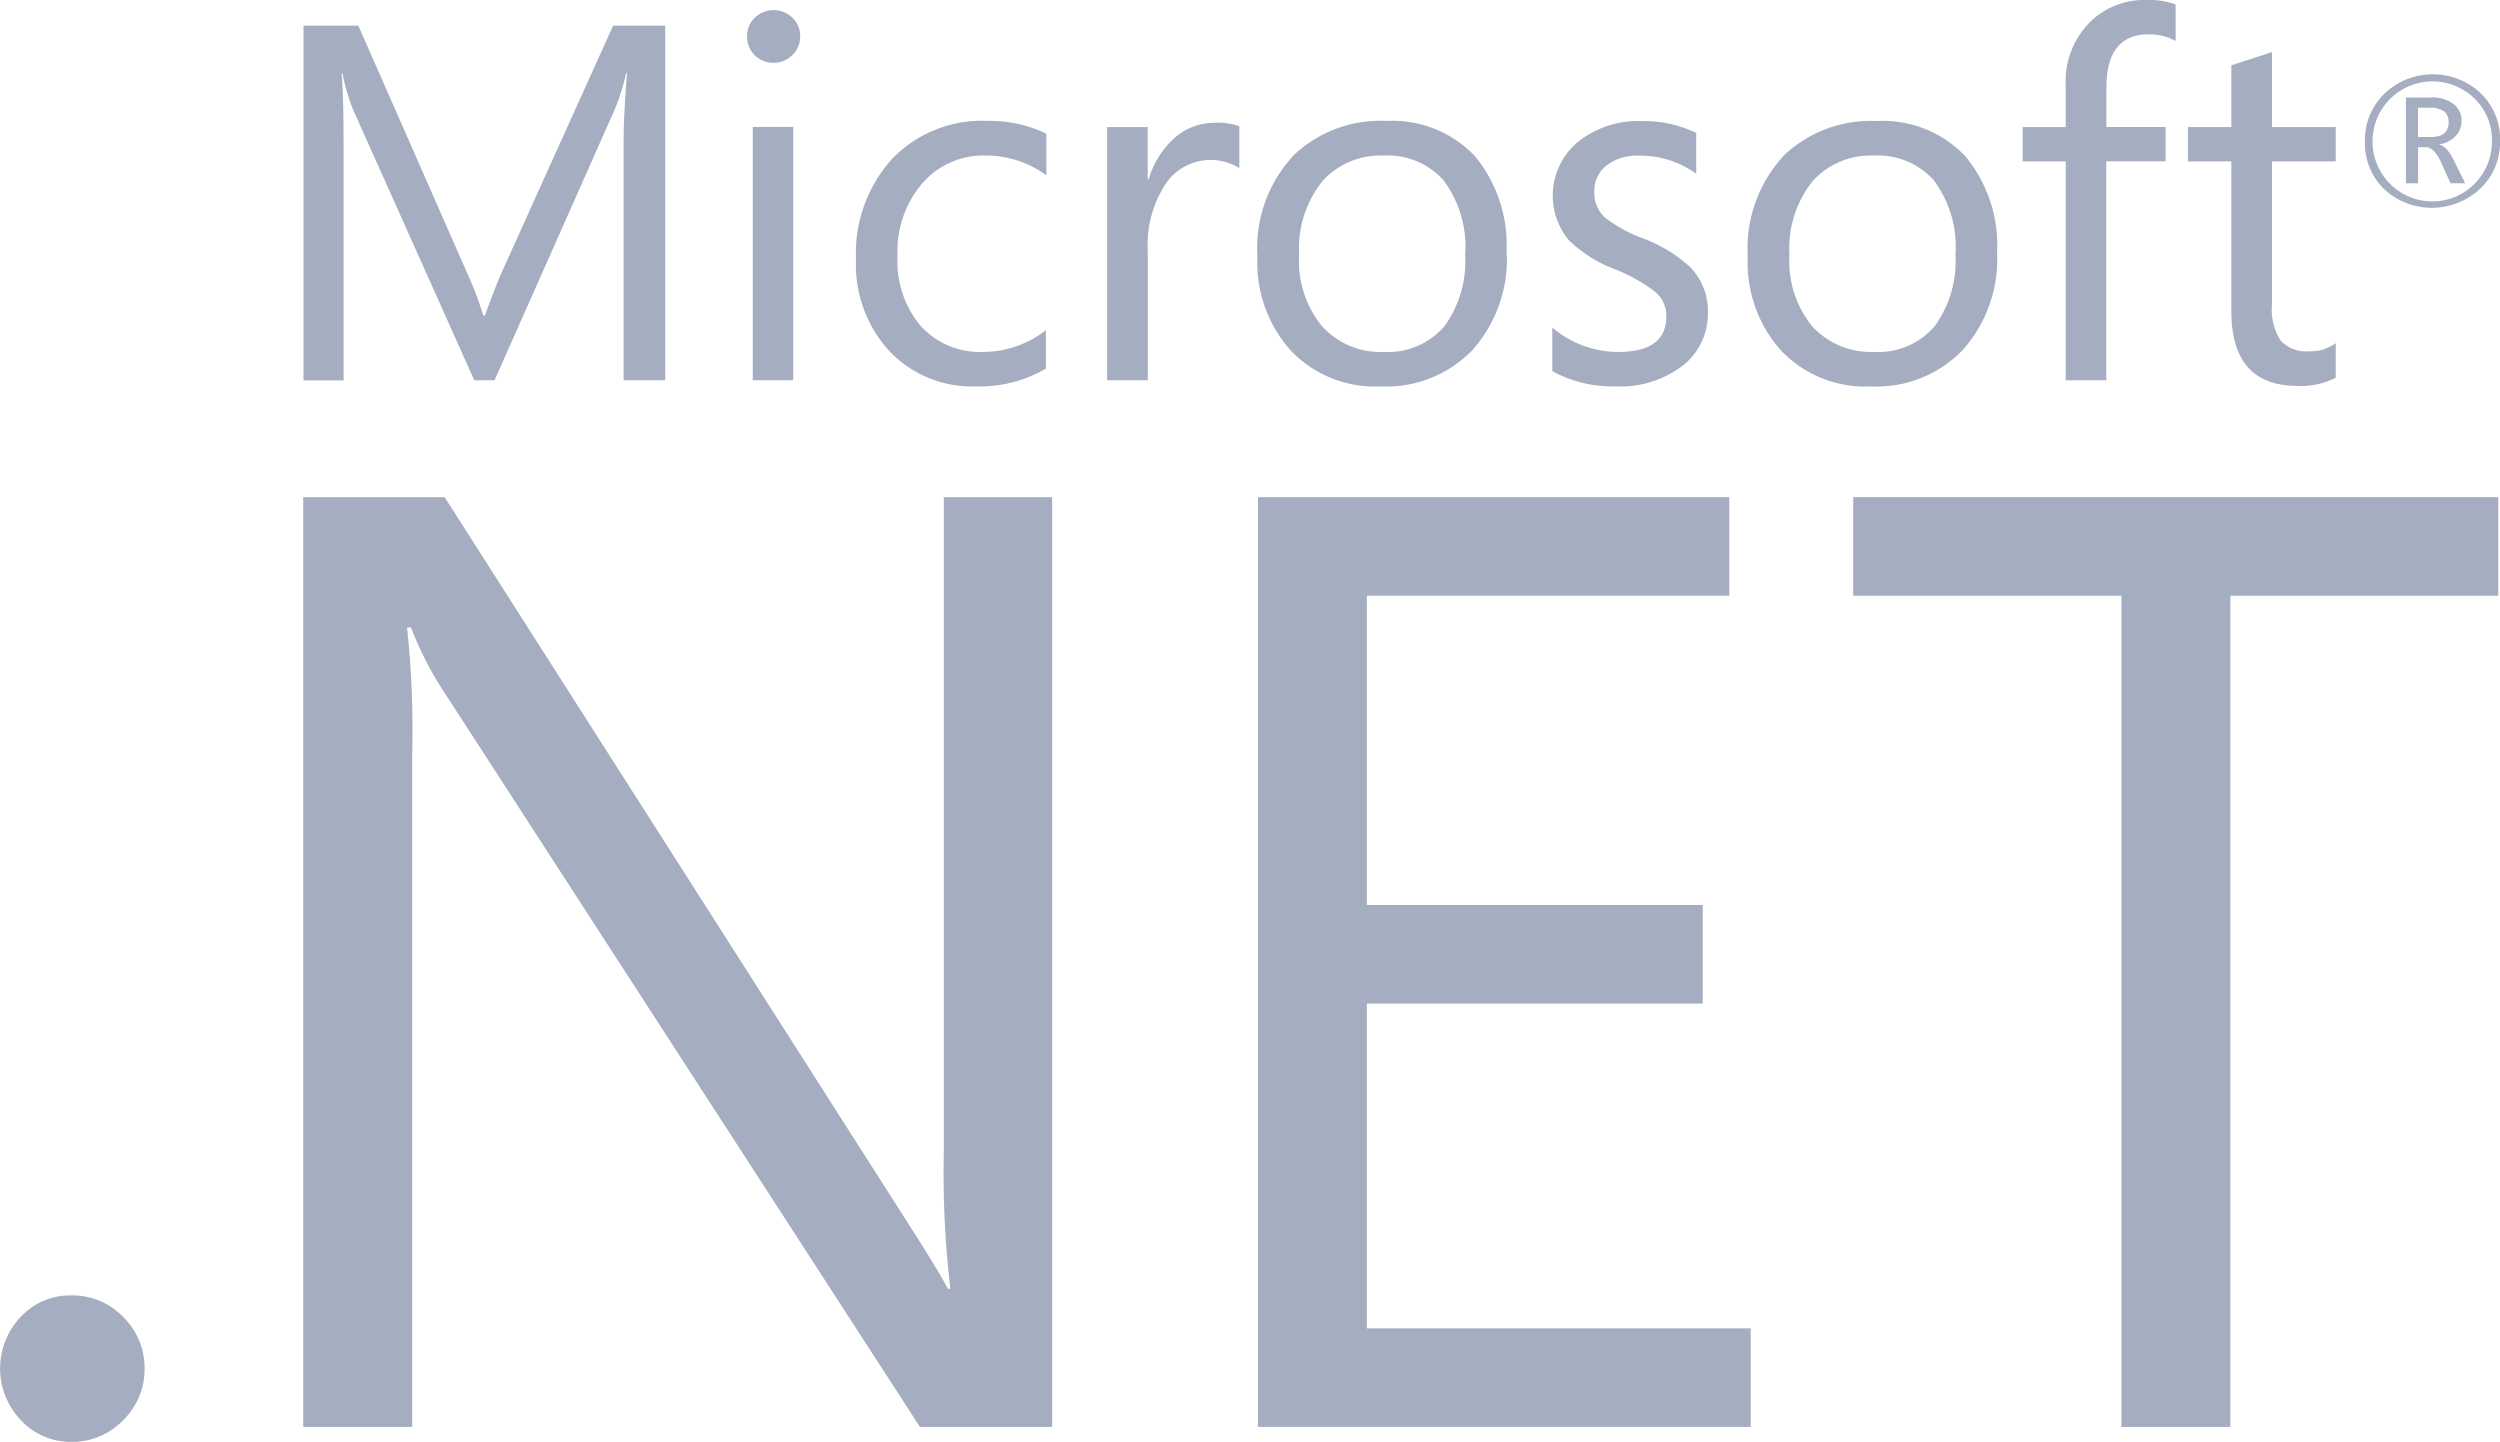
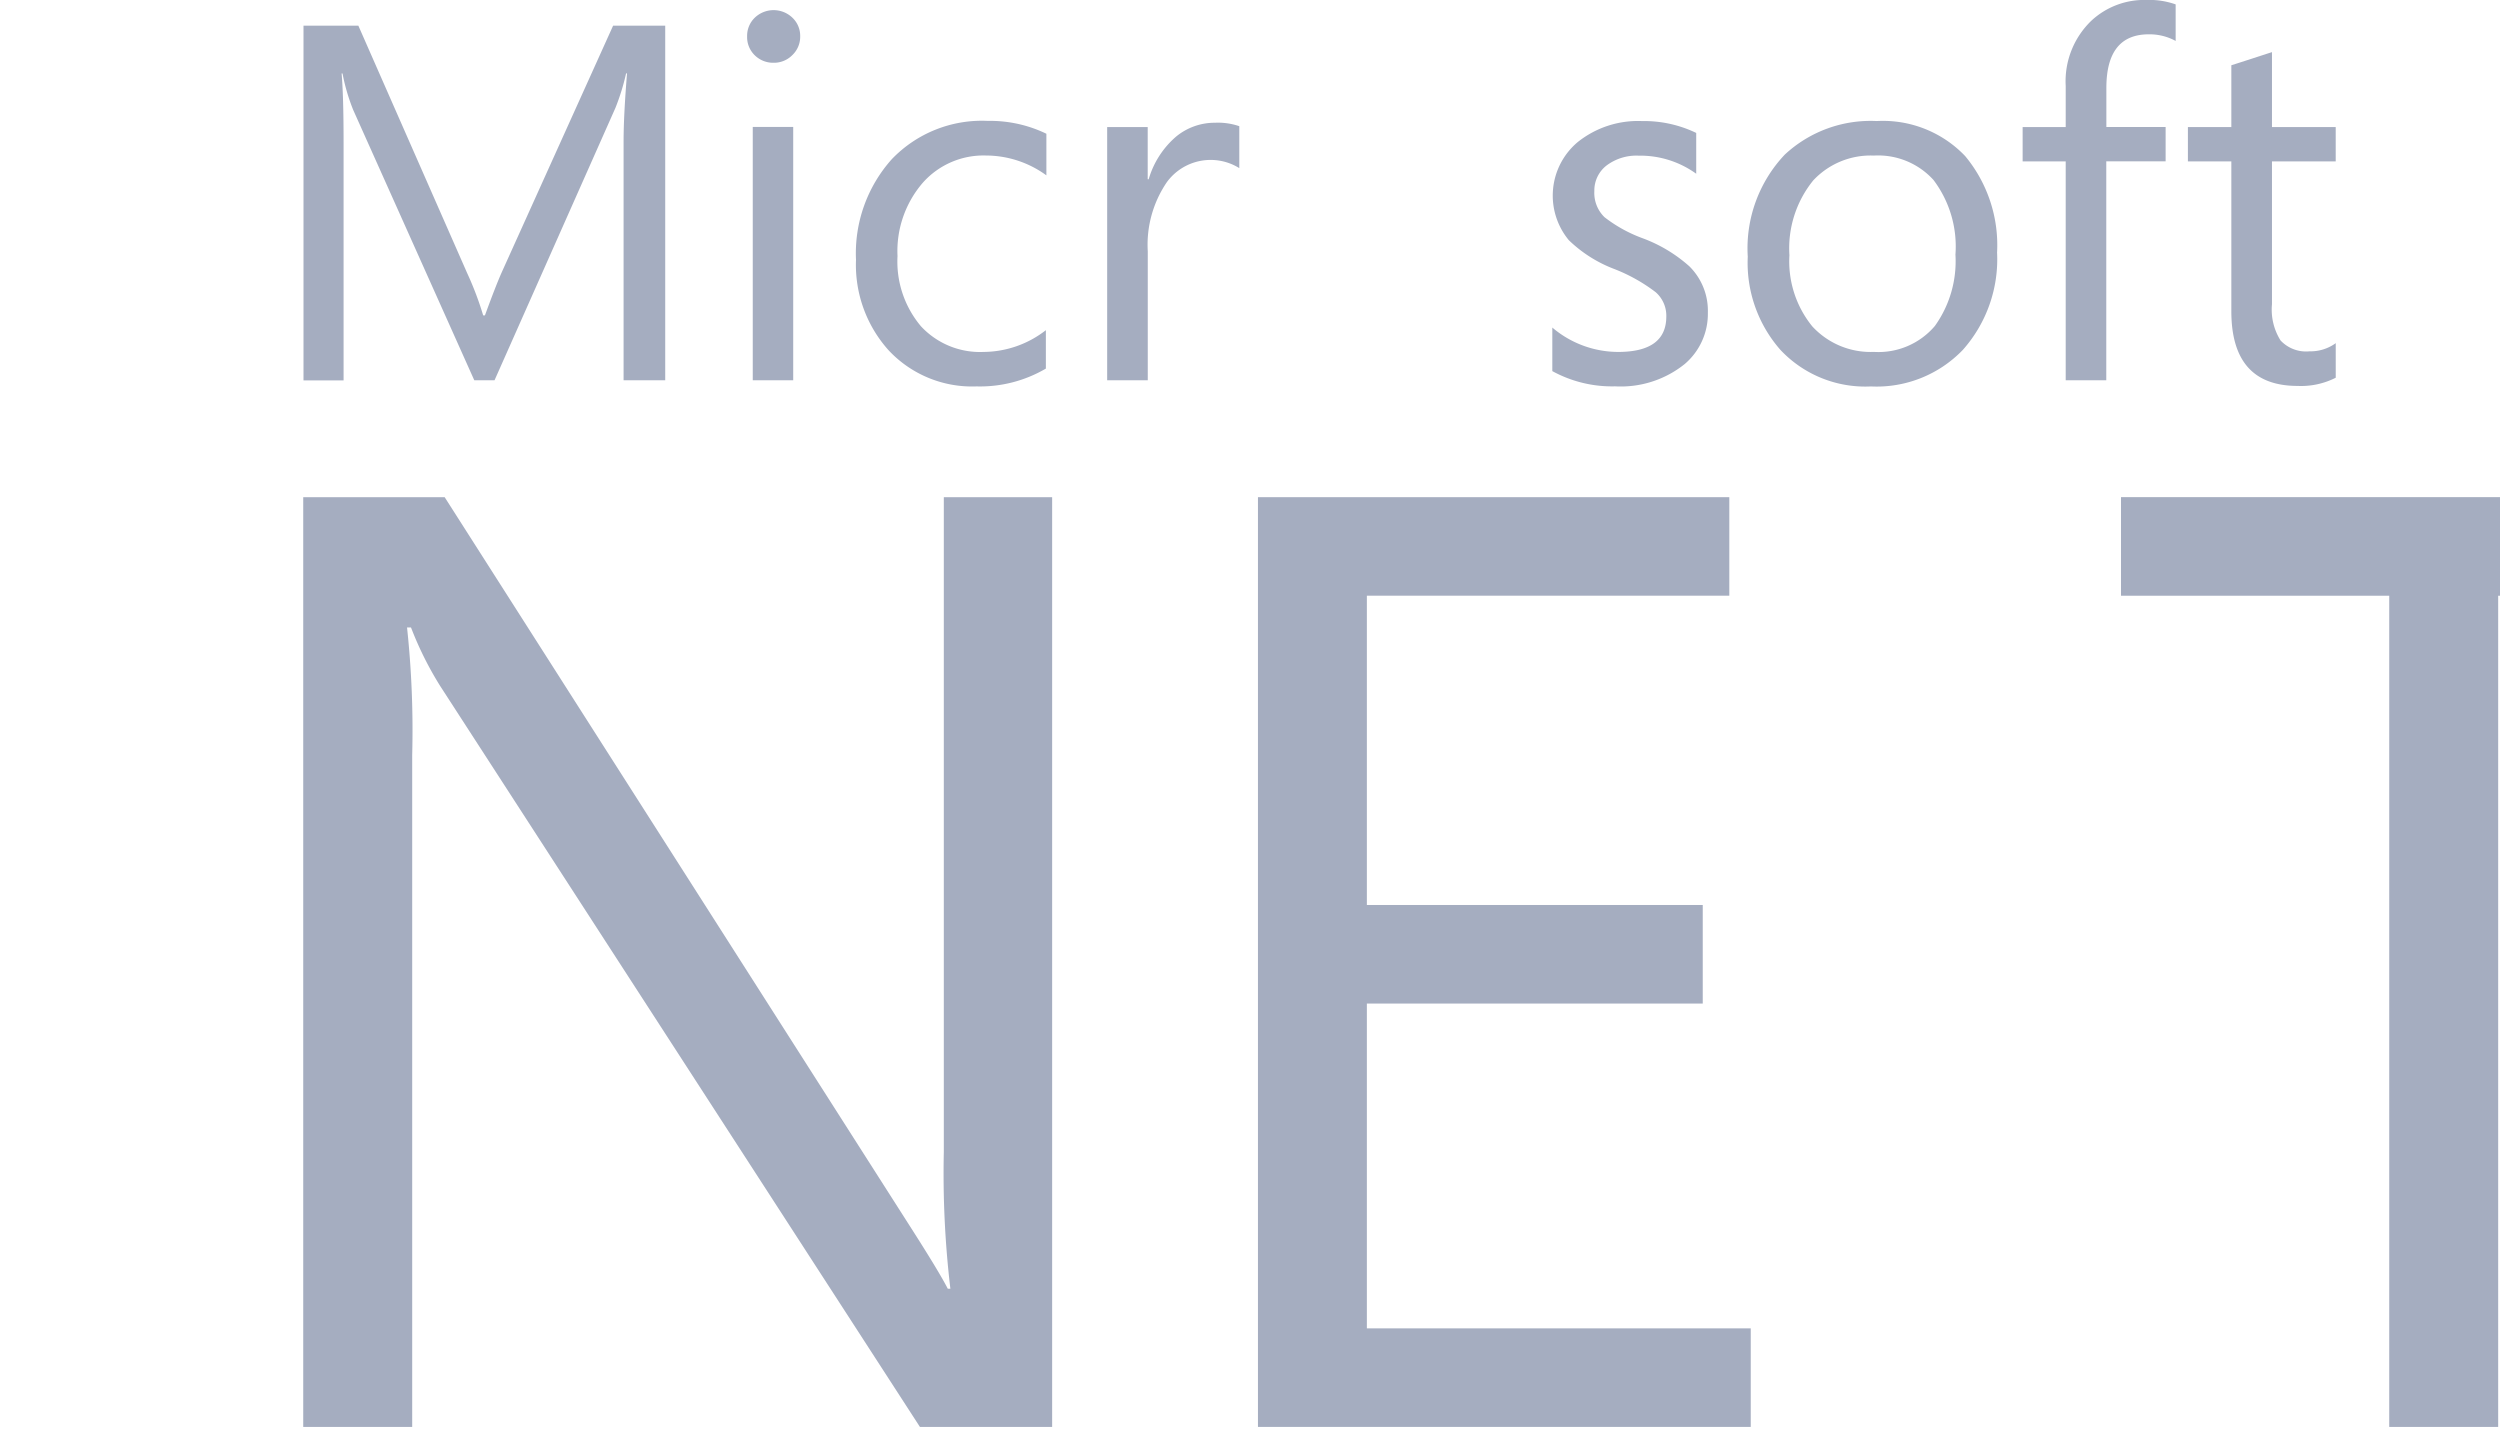
<svg xmlns="http://www.w3.org/2000/svg" width="82.018" height="47.302" viewBox="0 0 82.018 47.302">
  <defs>
    <style>
            .prefix__cls-1{fill:#a5adc0}
        </style>
  </defs>
  <g id="prefix__net-seeklogo_com" transform="translate(-.81 -117.342)">
    <g id="prefix__Group_14479" data-name="Group 14479" transform="translate(10.767 117.342)">
-       <path id="prefix__Path_9225" d="M182.985 8.741a.429.429 0 0 0-.135-.353.844.844 0 0 0-.519-.125h-.349v.96h.422c.389 0 .582-.162.582-.483zm.545 2h-.48l-.306-.676c-.156-.339-.322-.508-.5-.508h-.259v1.184h-.4V7.927h.793a1.176 1.176 0 0 1 .8.236.676.676 0 0 1 .231.531.692.692 0 0 1-.189.492.949.949 0 0 1-.526.277v.012c.157.037.314.209.466.52l.371.75zm.877-1.381a1.88 1.88 0 0 0-.566-1.393 1.968 1.968 0 0 0-2.767 2.8 1.955 1.955 0 0 0 3.333-1.405zm.266-.012a2.1 2.1 0 0 1-.643 1.564 2.316 2.316 0 0 1-3.164.018 2.106 2.106 0 0 1-.626-1.565 2.125 2.125 0 0 1 .637-1.562 2.3 2.3 0 0 1 3.149-.029 2.088 2.088 0 0 1 .648 1.574z" class="prefix__cls-1" data-name="Path 9225" transform="translate(-112.611 -4.728)" />
      <path id="prefix__Path_9226" d="M12.4 14.556h-1.366V6.744c0-.617.041-1.368.113-2.255h-.031a7.4 7.4 0 0 1-.348 1.127L6.8 14.556h-.664L2.161 5.681a6.487 6.487 0 0 1-.348-1.191h-.03c.042.466.065 1.222.065 2.27v7.8H.533V2.923h1.8L5.9 11.035a10.491 10.491 0 0 1 .528 1.393h.057c.232-.636.417-1.113.557-1.427l3.648-8.078h1.71v11.633z" class="prefix__cls-1" data-name="Path 9226" transform="translate(-.533 -2.08)" />
      <path id="prefix__Path_9227" d="M40.719 13.711h-1.327V5.4h1.327v8.308zm.229-11.286a.831.831 0 0 1-.257.617.844.844 0 0 1-.619.252.858.858 0 0 1-.612-.243.829.829 0 0 1-.253-.626.825.825 0 0 1 .253-.611.892.892 0 0 1 1.231 0 .821.821 0 0 1 .257.611z" class="prefix__cls-1" data-name="Path 9227" transform="translate(-24.653 -1.235)" />
      <path id="prefix__Path_9228" d="M54.931 19.347a4.271 4.271 0 0 1-2.276.585 3.746 3.746 0 0 1-2.883-1.185 4.194 4.194 0 0 1-1.07-2.969 4.631 4.631 0 0 1 1.174-3.3 4.094 4.094 0 0 1 3.15-1.257 4.24 4.24 0 0 1 1.922.422v1.365a3.371 3.371 0 0 0-1.979-.651 2.662 2.662 0 0 0-2.068.885 3.43 3.43 0 0 0-.837 2.416 3.294 3.294 0 0 0 .768 2.3 2.642 2.642 0 0 0 2.055.843 3.354 3.354 0 0 0 2.044-.714v1.263z" class="prefix__cls-1" data-name="Path 9228" transform="translate(-30.576 -7.255)" />
      <path id="prefix__Path_9229" d="M74.935 12.867a1.778 1.778 0 0 0-2.378.462 3.642 3.642 0 0 0-.625 2.262v4.235H70.6v-8.307h1.33v1.713h.032a2.917 2.917 0 0 1 .9-1.4 1.99 1.99 0 0 1 1.273-.454 2.157 2.157 0 0 1 .8.113v1.379z" class="prefix__cls-1" data-name="Path 9229" transform="translate(-44.234 -7.351)" />
-       <path id="prefix__Path_9230" d="M90.517 15.59a3.631 3.631 0 0 0-.72-2.433 2.454 2.454 0 0 0-1.956-.8 2.563 2.563 0 0 0-1.985.813 3.526 3.526 0 0 0-.786 2.456 3.358 3.358 0 0 0 .753 2.332 2.573 2.573 0 0 0 2.019.84 2.429 2.429 0 0 0 2-.851 3.645 3.645 0 0 0 .674-2.353m1.364-.047a4.48 4.48 0 0 1-1.119 3.184 3.934 3.934 0 0 1-3.02 1.2 3.817 3.817 0 0 1-2.967-1.2 4.326 4.326 0 0 1-1.074-3.06 4.456 4.456 0 0 1 1.217-3.351 4.129 4.129 0 0 1 3.015-1.1 3.733 3.733 0 0 1 2.9 1.151 4.582 4.582 0 0 1 1.04 3.175" class="prefix__cls-1" data-name="Path 9230" transform="translate(-52.405 -7.253)" />
      <path id="prefix__Path_9231" d="M114.5 17.507a2.16 2.16 0 0 1-.763 1.693 3.348 3.348 0 0 1-2.279.729 4.076 4.076 0 0 1-2.061-.5V18a3.342 3.342 0 0 0 2.159.8q1.579 0 1.581-1.16a1.026 1.026 0 0 0-.349-.8 5.529 5.529 0 0 0-1.364-.763 4.375 4.375 0 0 1-1.484-.942 2.292 2.292 0 0 1 .292-3.221 3.167 3.167 0 0 1 2.11-.688 3.941 3.941 0 0 1 1.776.389v1.339a3.133 3.133 0 0 0-1.885-.593 1.632 1.632 0 0 0-1.057.323 1.036 1.036 0 0 0-.4.837 1.11 1.11 0 0 0 .334.859 4.622 4.622 0 0 0 1.247.689 4.8 4.8 0 0 1 1.534.92 2.049 2.049 0 0 1 .609 1.524" class="prefix__cls-1" data-name="Path 9231" transform="translate(-68.427 -7.254)" />
      <path id="prefix__Path_9232" d="M133.259 15.59a3.623 3.623 0 0 0-.722-2.433 2.451 2.451 0 0 0-1.955-.8 2.574 2.574 0 0 0-1.988.813 3.532 3.532 0 0 0-.783 2.456 3.379 3.379 0 0 0 .748 2.332 2.6 2.6 0 0 0 2.024.84 2.427 2.427 0 0 0 2-.851 3.645 3.645 0 0 0 .674-2.353m1.367-.047a4.476 4.476 0 0 1-1.123 3.184 3.923 3.923 0 0 1-3.017 1.2 3.818 3.818 0 0 1-2.969-1.2 4.326 4.326 0 0 1-1.071-3.056 4.473 4.473 0 0 1 1.216-3.351 4.134 4.134 0 0 1 3.018-1.1 3.724 3.724 0 0 1 2.9 1.151 4.577 4.577 0 0 1 1.045 3.175" class="prefix__cls-1" data-name="Path 9232" transform="translate(-79.062 -7.253)" />
      <path id="prefix__Path_9233" d="M155.432 2.029a1.786 1.786 0 0 0-.883-.219c-.931 0-1.393.586-1.393 1.761v1.28h1.944v1.127h-1.947v7.181h-1.331V5.978h-1.413V4.852h1.413V3.505a2.754 2.754 0 0 1 .85-2.149 2.548 2.548 0 0 1 1.794-.673 2.6 2.6 0 0 1 .963.145v1.2z" class="prefix__cls-1" data-name="Path 9233" transform="translate(-94.009 -.684)" />
      <path id="prefix__Path_9234" d="M169.662 15.909a2.508 2.508 0 0 1-1.25.269q-2.175 0-2.175-2.452V8.813h-1.425V7.685h1.425V5.658c.425-.134.866-.28 1.333-.431v2.458h2.091v1.128h-2.091V13.5a1.9 1.9 0 0 0 .282 1.187 1.147 1.147 0 0 0 .95.356 1.409 1.409 0 0 0 .86-.268v1.134z" class="prefix__cls-1" data-name="Path 9234" transform="translate(-102.99 -3.517)" />
    </g>
    <g id="prefix__Group_14480" data-name="Group 14480" transform="translate(.81 133.652)">
-       <path id="prefix__Path_9235" d="M5.553 72.264a2.322 2.322 0 0 1-.7 1.69 2.305 2.305 0 0 1-1.7.713 2.213 2.213 0 0 1-1.659-.713 2.454 2.454 0 0 1 0-3.392 2.22 2.22 0 0 1 1.659-.7 2.3 2.3 0 0 1 1.7.711 2.327 2.327 0 0 1 .7 1.693" class="prefix__cls-1" data-name="Path 9235" transform="translate(-.81 -43.674)" />
      <path id="prefix__Path_9236" d="M51.813 30.781h-4.337L31.734 6.469a11.156 11.156 0 0 1-.954-1.915h-.13a31.675 31.675 0 0 1 .169 4.189v22.038h-3.575V.279h4.64l15.272 23.929c.608.95 1.023 1.63 1.234 2.039h.085a32.132 32.132 0 0 1-.215-4.485V.279h3.554v30.5z" class="prefix__cls-1" data-name="Path 9236" transform="translate(-17.296 -.278)" />
      <path id="prefix__Path_9237" d="M126.644 30.781h-16.166V.279h15.464v3.232h-11.891v10.147h11.019v3.234h-11.019v10.656h12.594v3.233z" class="prefix__cls-1" data-name="Path 9237" transform="translate(-69.208 -.278)" />
-       <path id="prefix__Path_9238" d="M183.522 3.51h-8.786v27.27h-3.574V3.51h-8.8V.276h21.163V3.51z" class="prefix__cls-1" data-name="Path 9238" transform="translate(-101.564 -.276)" />
+       <path id="prefix__Path_9238" d="M183.522 3.51v27.27h-3.574V3.51h-8.8V.276h21.163V3.51z" class="prefix__cls-1" data-name="Path 9238" transform="translate(-101.564 -.276)" />
    </g>
  </g>
</svg>